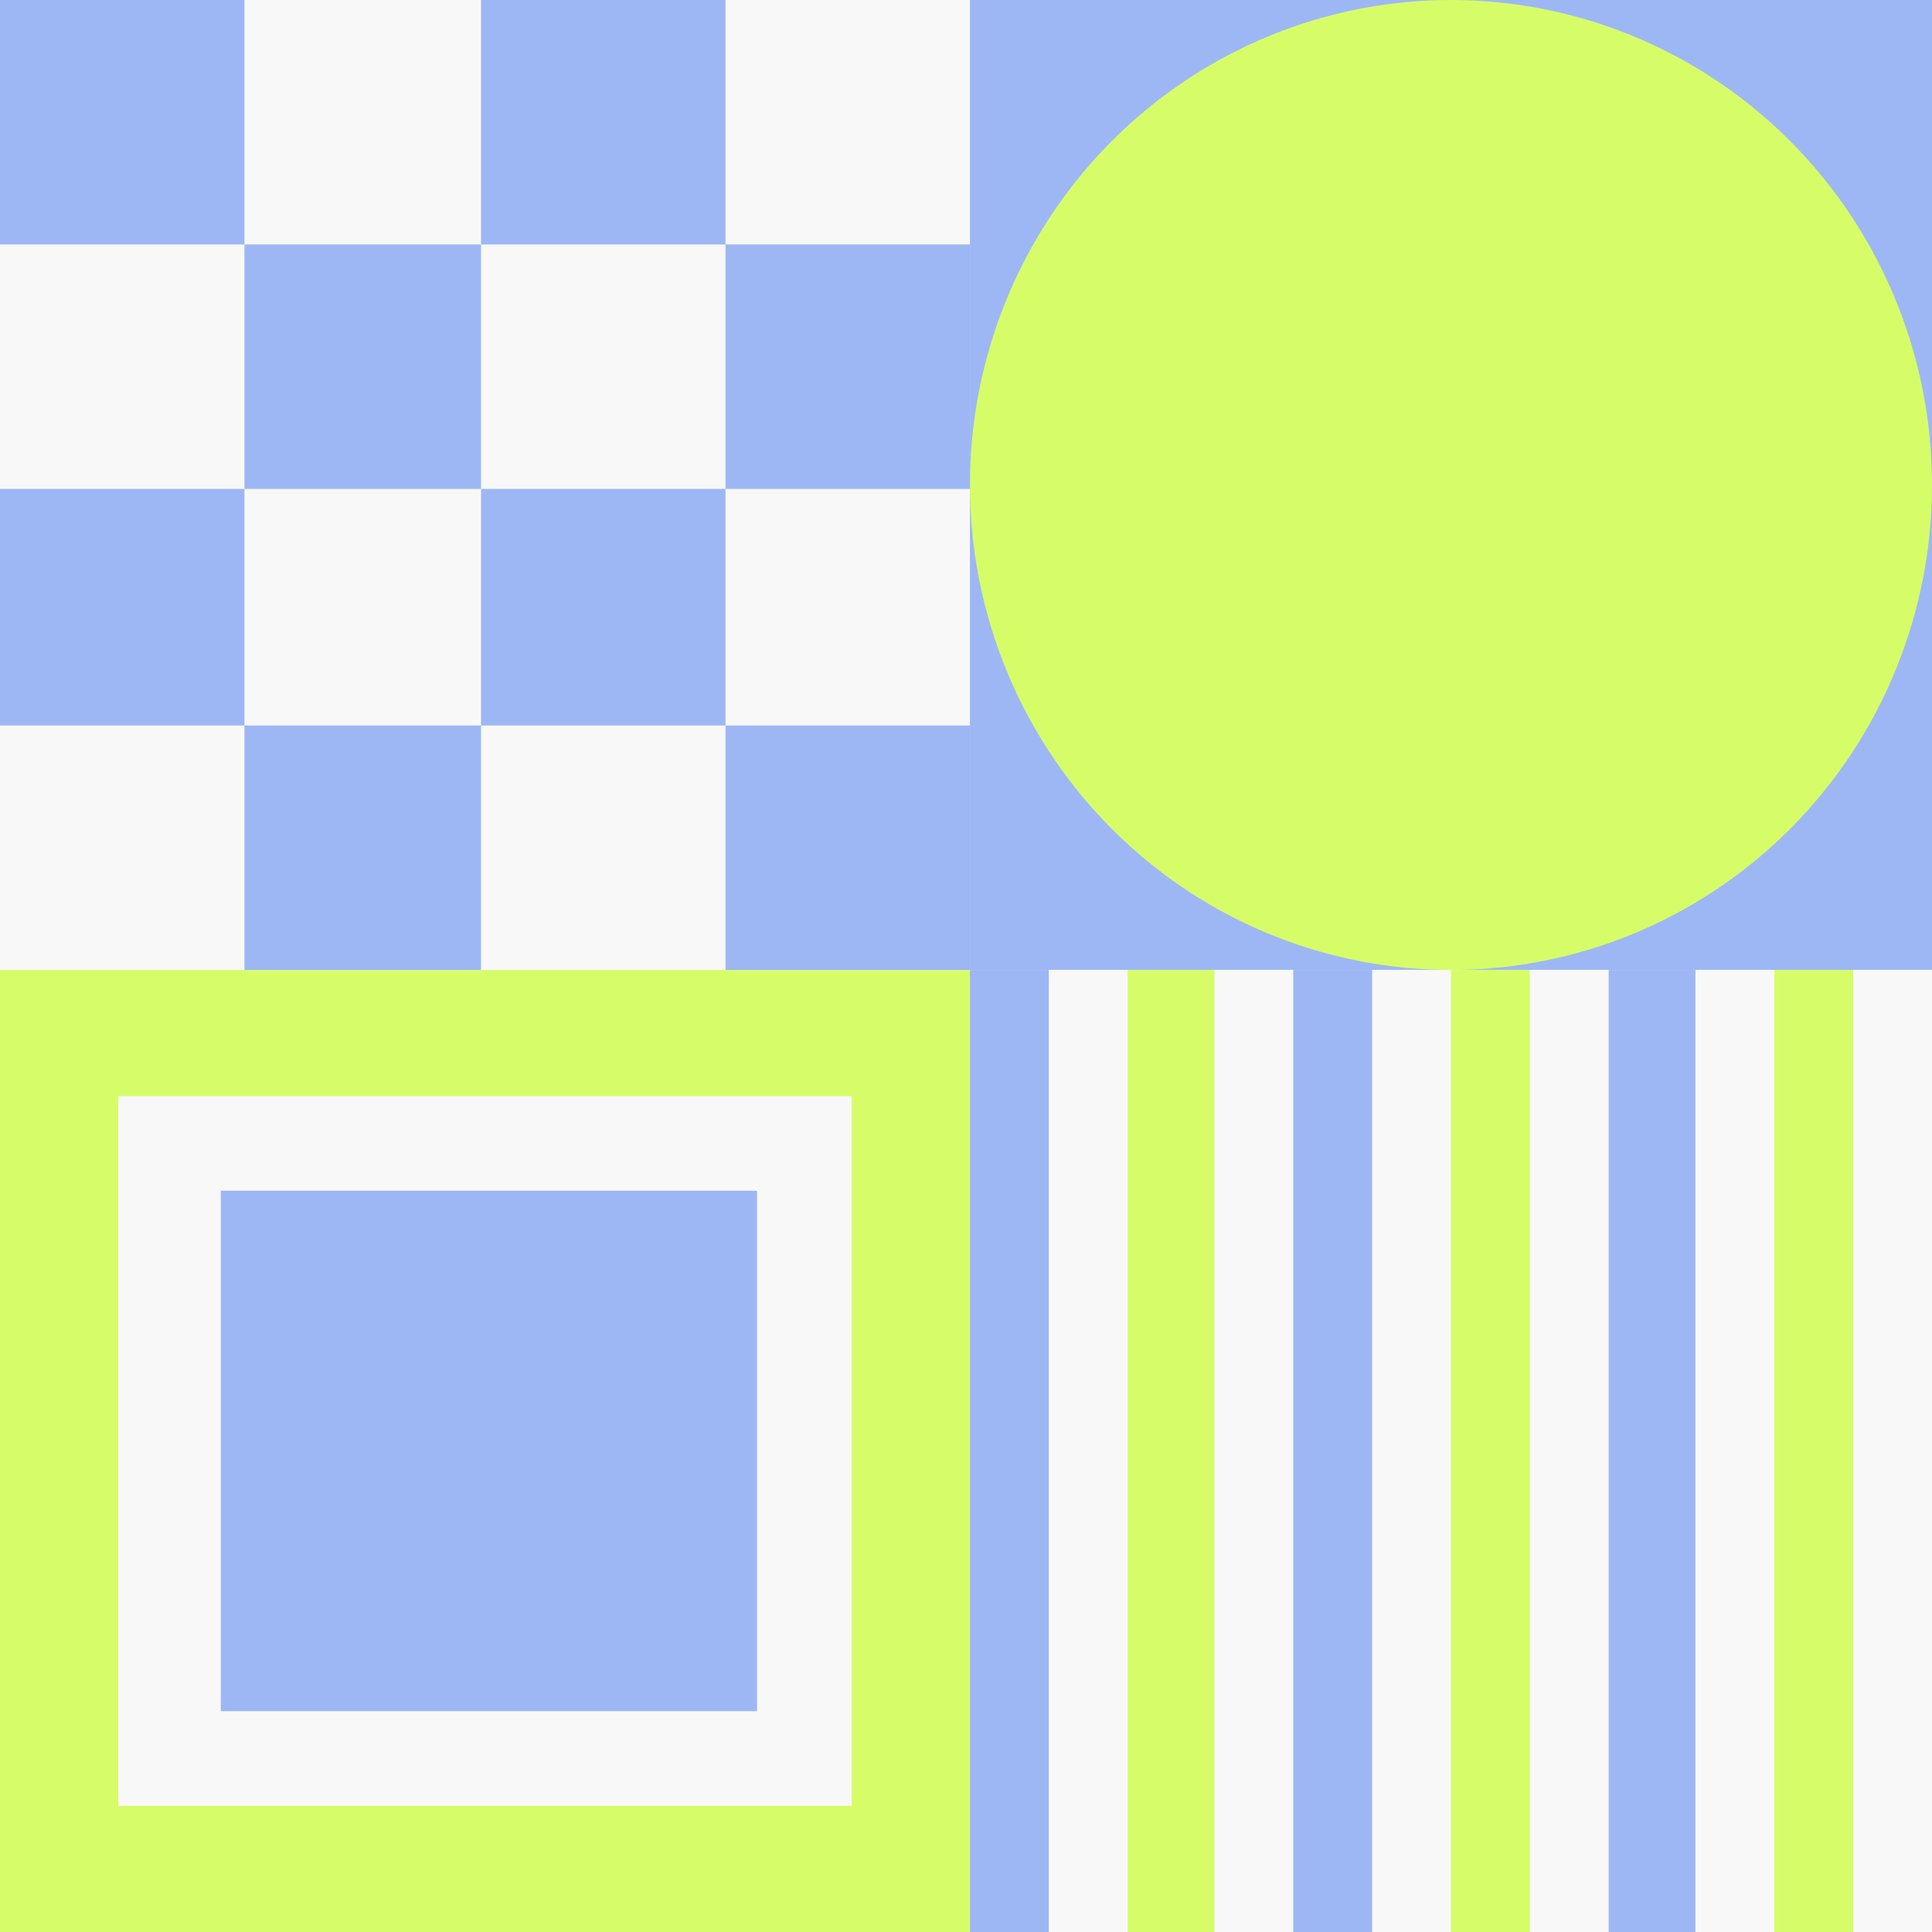
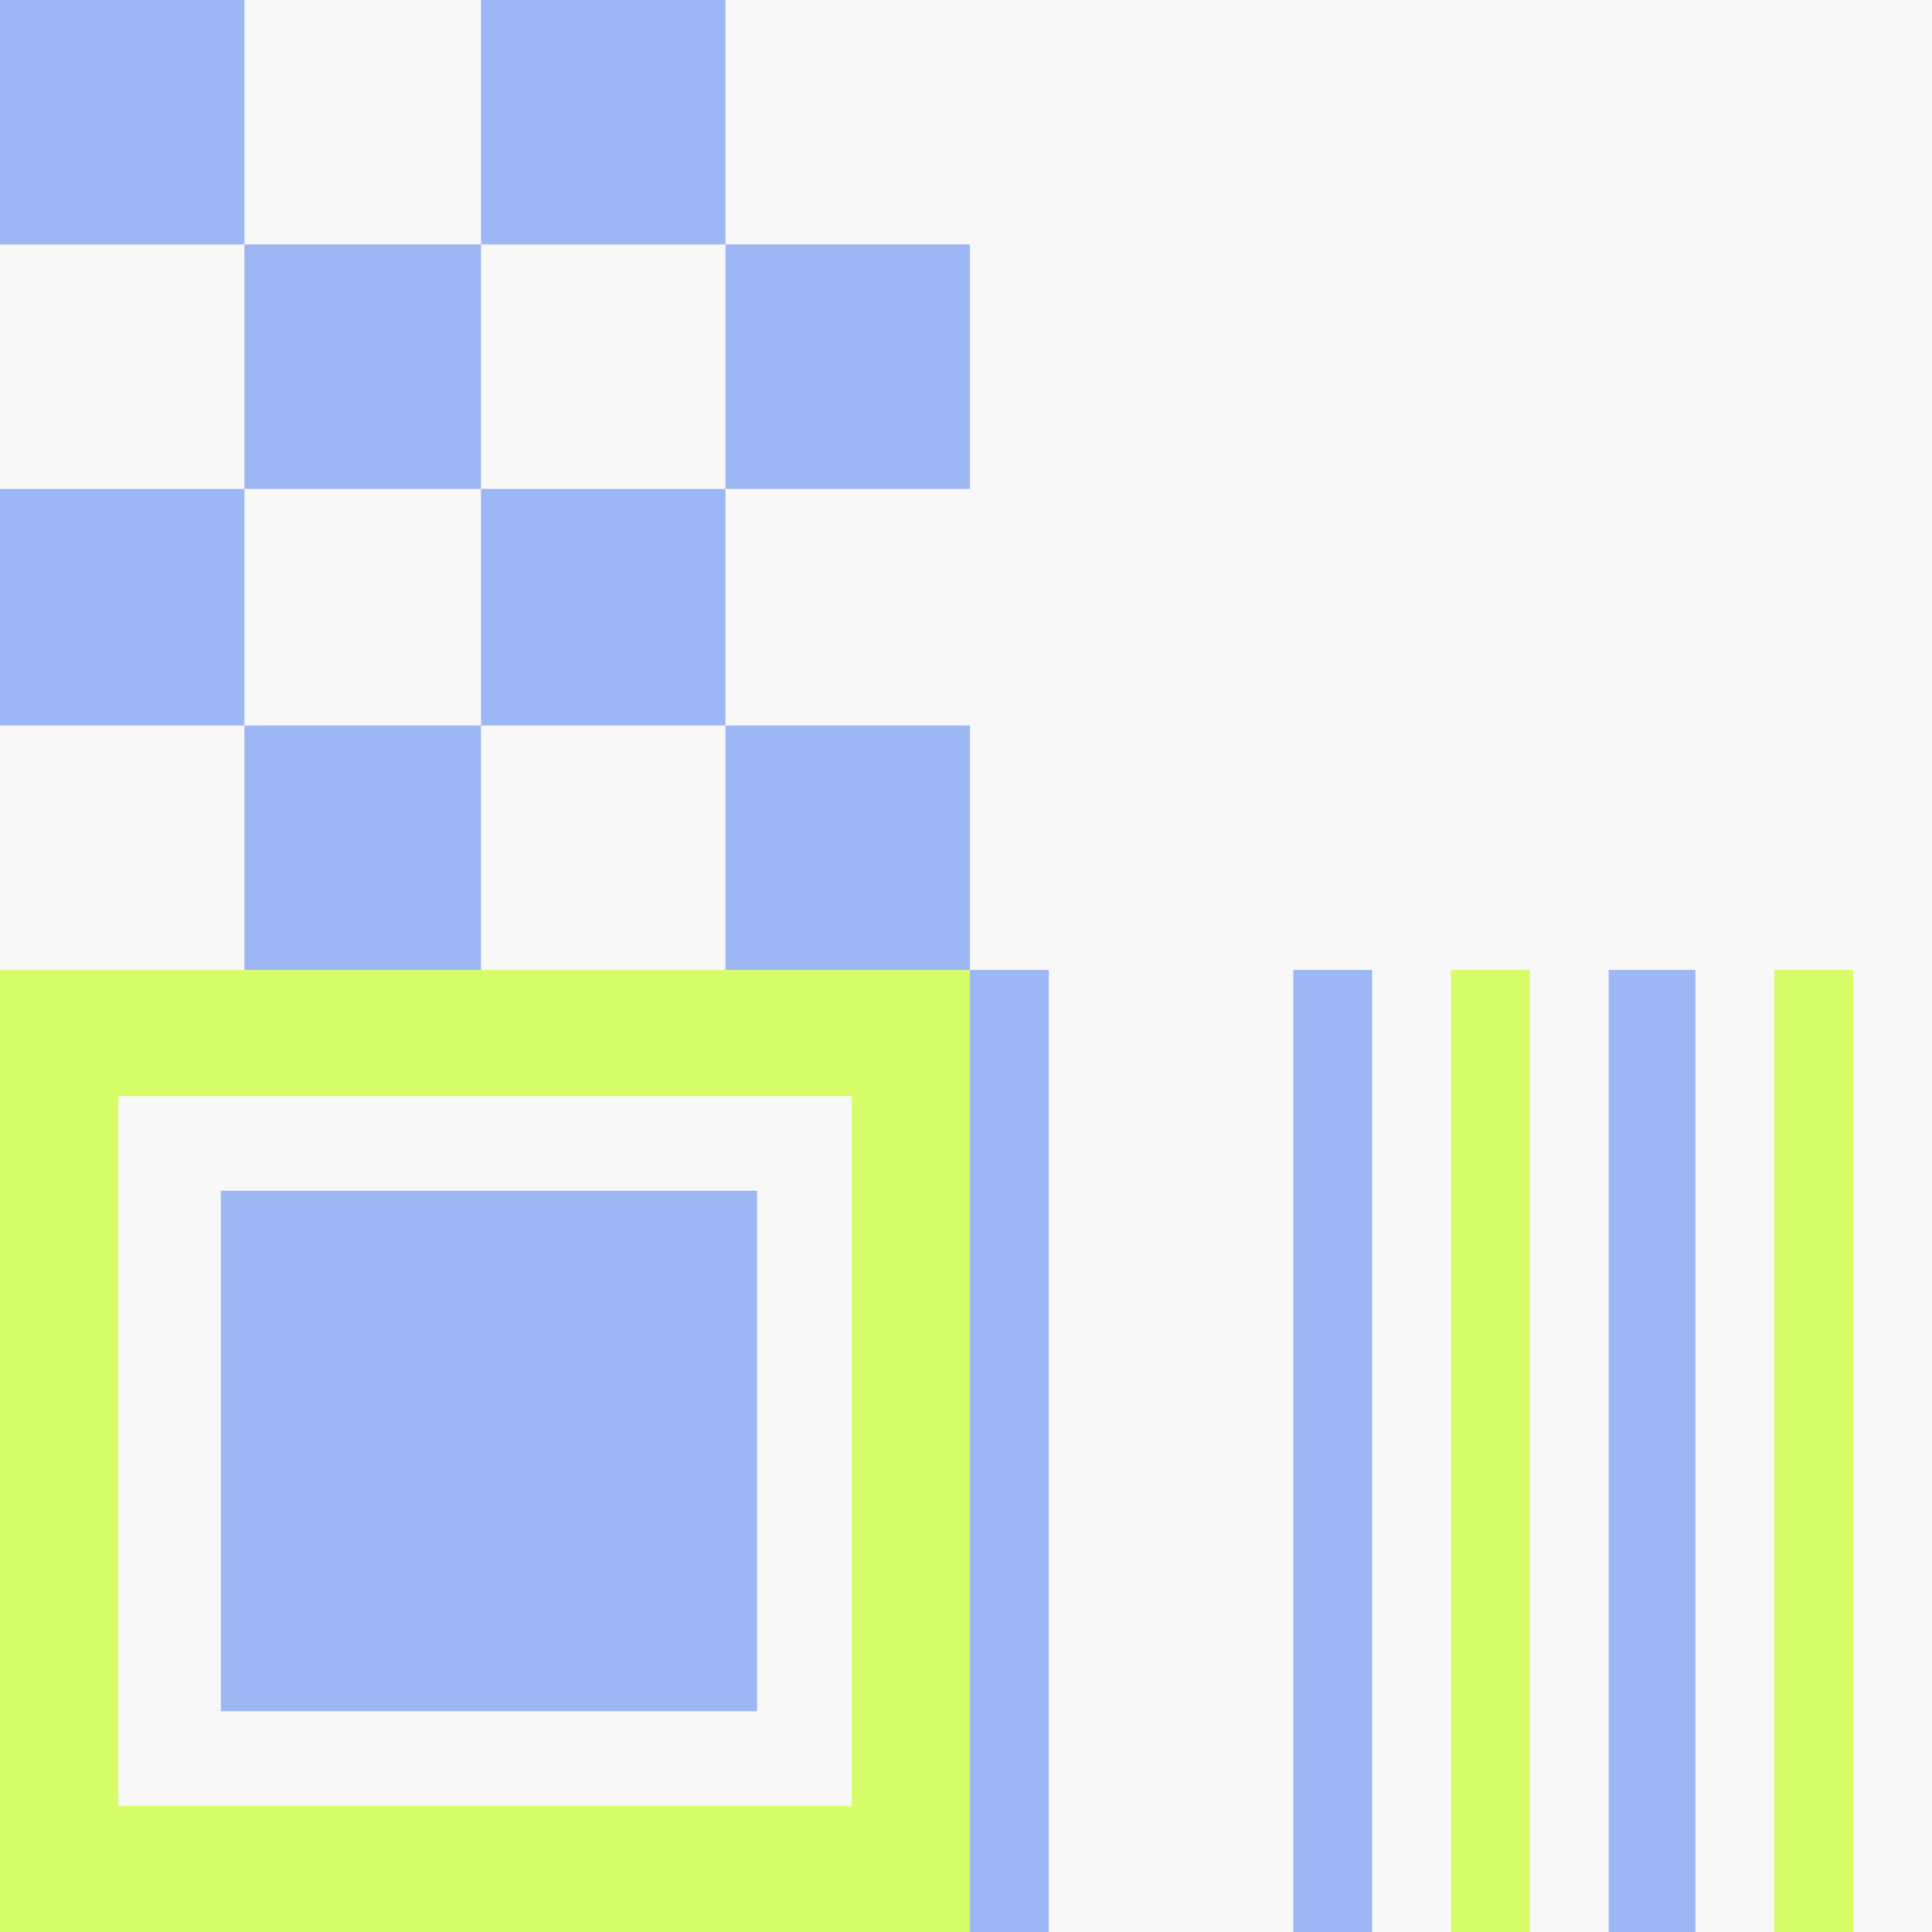
<svg xmlns="http://www.w3.org/2000/svg" width="245" height="245" viewBox="0 0 245 245" fill="none">
  <rect x="0" y="0" width="245" height="245" fill="#333333" stroke="none" />
  <g clip-path="url(#clip0_150_150)">
    <rect width="245" height="245" fill="#F8F8F8" />
    <rect y="123" width="123" height="122" fill="#D6FD68" />
    <rect width="123" height="123" fill="#F8F8F8" />
-     <rect x="123" width="122" height="123" fill="#9DB7F5" />
    <rect x="123" y="123" width="122" height="122" fill="#F8F8F8" />
    <rect x="15" y="139" width="93" height="90" fill="#F8F8F8" />
    <rect x="28" y="151" width="68" height="66" fill="#9DB7F5" />
-     <ellipse cx="184" cy="61.5" rx="61" ry="61.5" fill="#D6FD68" />
    <rect x="123" y="123" width="10" height="122" fill="#9DB7F5" />
-     <rect x="143" y="123" width="11" height="122" fill="#D6FD68" />
    <rect x="164" y="123" width="10" height="122" fill="#9DB7F5" />
    <rect x="184" y="123" width="10" height="122" fill="#D6FD68" />
    <rect x="204" y="123" width="11" height="122" fill="#9DB7F5" />
    <rect x="225" y="123" width="10" height="122" fill="#D6FD68" />
    <rect width="31" height="31" fill="#9DB7F5" />
    <rect x="61" width="31" height="31" fill="#9DB7F5" />
    <rect x="31" y="31" width="30" height="31" fill="#9DB7F5" />
    <rect x="92" y="31" width="31" height="31" fill="#9DB7F5" />
    <rect y="62" width="31" height="30" fill="#9DB7F5" />
    <rect x="61" y="62" width="31" height="30" fill="#9DB7F5" />
    <rect x="31" y="92" width="30" height="31" fill="#9DB7F5" />
    <rect x="92" y="92" width="31" height="31" fill="#9DB7F5" />
  </g>
  <defs>
    <clipPath id="clip0_150_150">
      <rect width="245" height="245" fill="white" />
    </clipPath>
  </defs>
</svg>